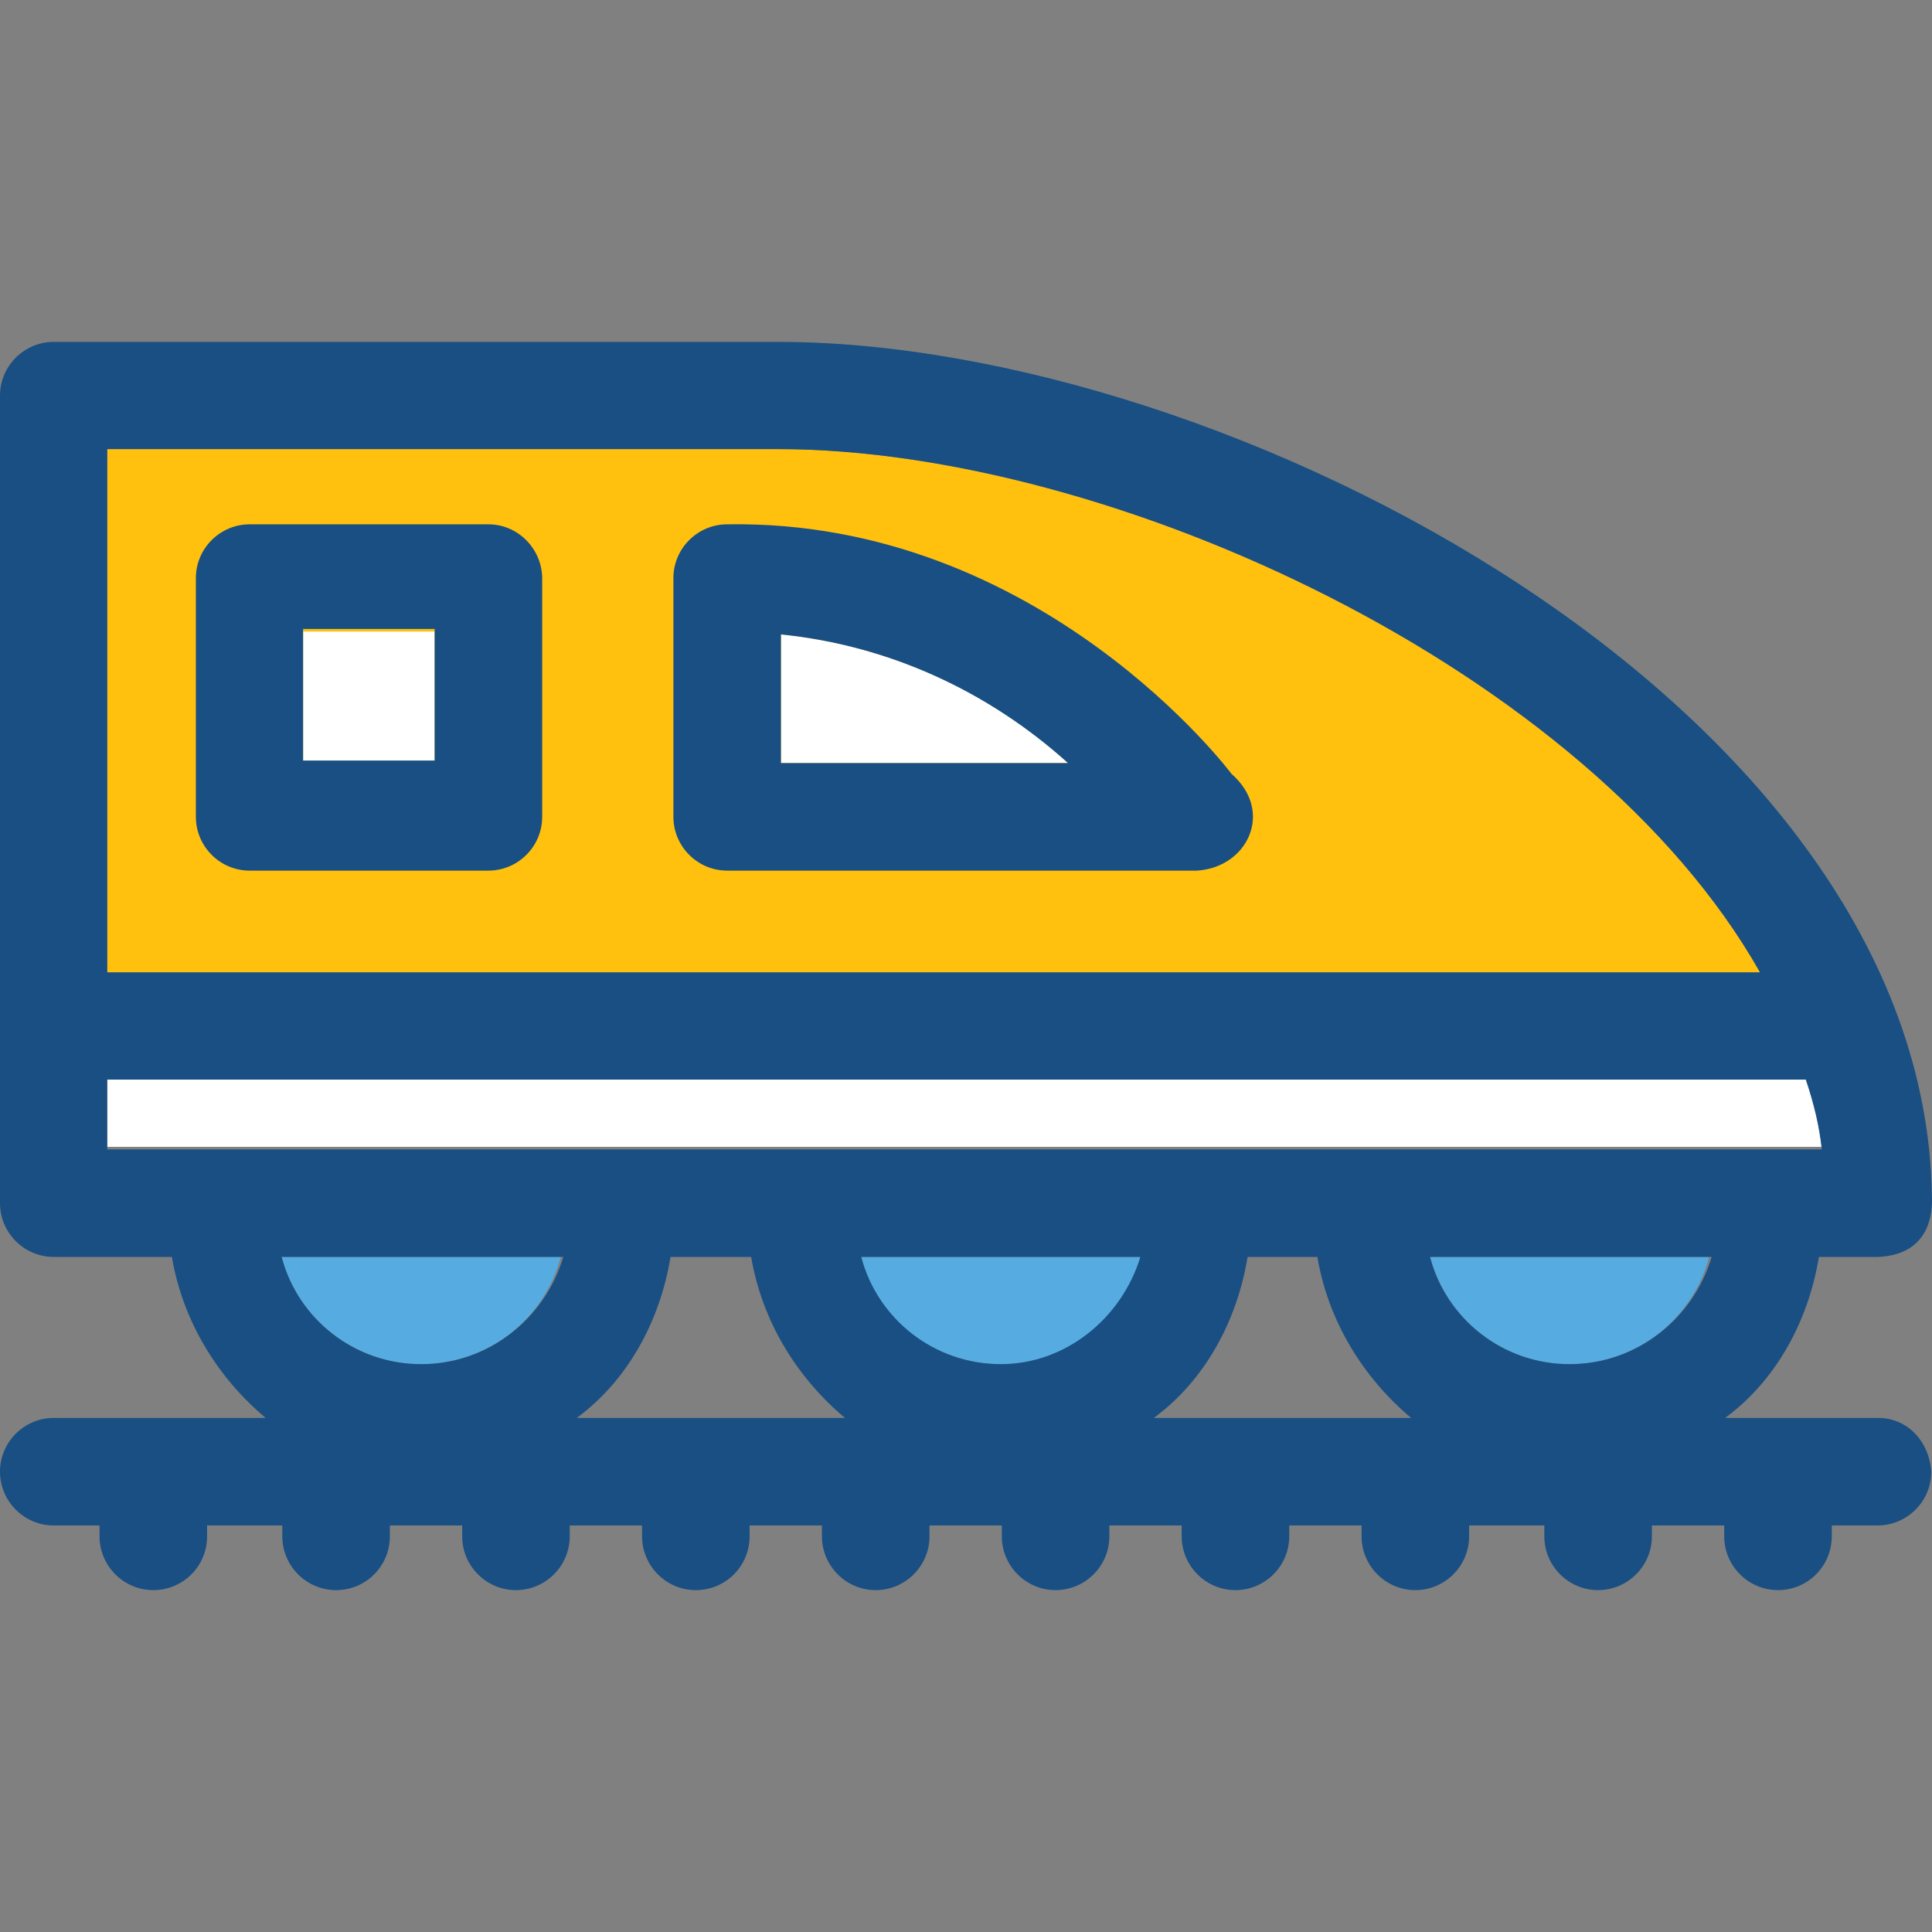
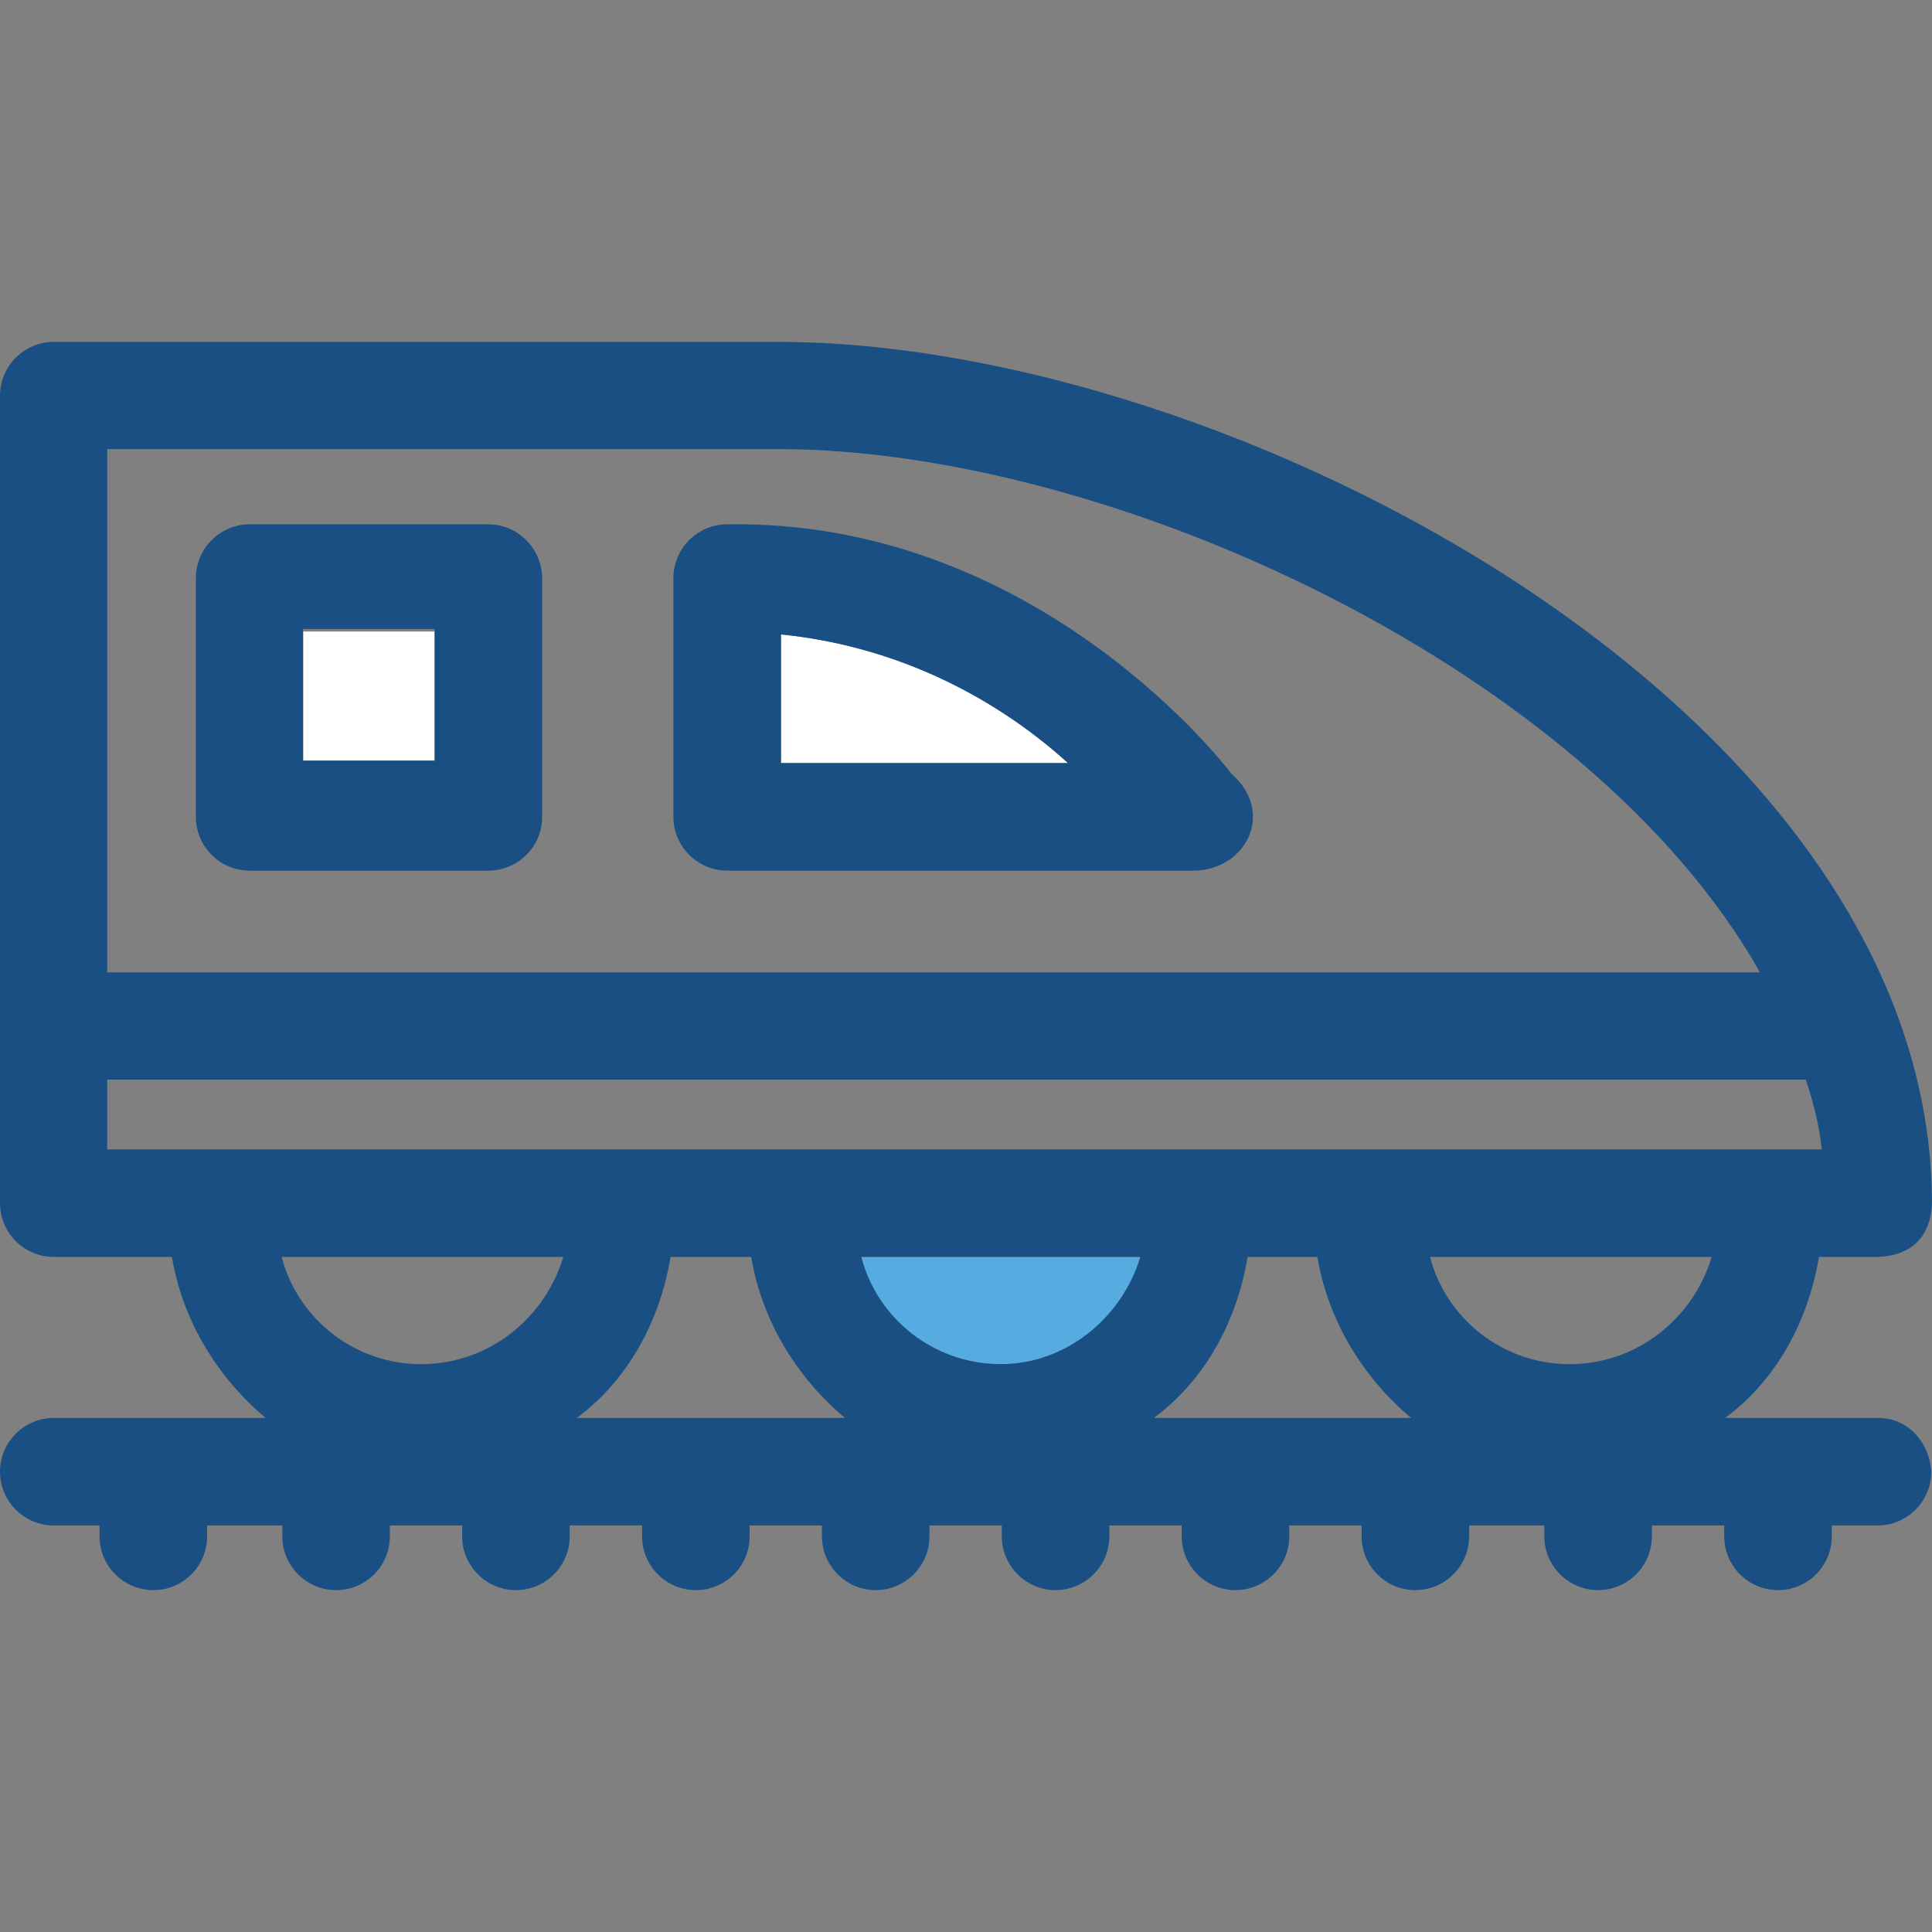
<svg xmlns="http://www.w3.org/2000/svg" version="1.1" id="Layer_1" viewBox="0 0 390.229 390.229" xml:space="preserve">
  <rect x="0" y="0" width="390.229" height="390.229" fill="#808080" stroke="none" />
-   <path style="fill:#FFC10D;" d="M355.556,196.407H21.657V90.71h135.499C224.388,90.71,320.84,135.187,355.556,196.407z" />
  <g>
-     <path style="fill:#56ACE0;" d="M85.075,275.535c13.576,0,24.954-9.244,28.186-21.657H56.889   C60.121,266.355,71.564,275.535,85.075,275.535z" />
    <path style="fill:#56ACE0;" d="M202.149,275.535c13.576,0,24.954-9.244,28.186-21.657h-56.889   C177.196,266.355,188.574,275.535,202.149,275.535z" />
-     <path style="fill:#56ACE0;" d="M317.026,275.535c13.576,0,24.954-9.244,28.186-21.657H288.84   C292.137,266.355,303.515,275.535,317.026,275.535z" />
  </g>
-   <path style="fill:#FFFFFF;" d="M364.735,217.547H21.657v14.093h346.311C367.451,227.308,366.352,222.46,364.735,217.547z" />
  <path style="fill:#194F82;" d="M379.345,286.395h-30.901c10.279-7.564,16.808-19.523,18.941-32.517h11.96l0,0  c11.895-0.517,10.861-11.378,10.861-12.477C388.59,142.751,248.242,69.054,157.156,69.054H10.861C4.913,69.054,0,73.902,0,79.914  v163.103c0,5.947,4.848,10.861,10.861,10.861h23.855c2.198,12.994,9.244,24.372,18.941,32.517H10.861  C4.913,286.395,0,291.244,0,297.256c0,5.948,4.848,10.861,10.861,10.861h9.244v2.198c0,5.948,4.848,10.861,10.861,10.861  s10.861-4.849,10.861-10.861v-2.198h15.192v2.198c0,5.948,4.848,10.861,10.861,10.861s10.861-4.849,10.861-10.861v-2.198h14.61  v2.198c0,5.948,4.848,10.861,10.861,10.861c5.947,0,10.861-4.849,10.861-10.861v-2.198h14.61v2.198  c0,5.948,4.848,10.861,10.861,10.861c6.012,0,10.861-4.849,10.861-10.861v-2.198h14.61v2.198c0,5.948,4.848,10.861,10.861,10.861  c5.947,0,10.861-4.849,10.861-10.861v-2.198h14.61v2.198c0,5.948,4.848,10.861,10.861,10.861c5.947,0,10.861-4.849,10.861-10.861  v-2.198h14.61v2.198c0,5.948,4.848,10.861,10.861,10.861c5.947,0,10.861-4.849,10.861-10.861v-2.198h14.61v2.198  c0,5.948,4.848,10.861,10.861,10.861c5.947,0,10.861-4.849,10.861-10.861v-2.198h15.192v2.198c0,5.948,4.848,10.861,10.861,10.861  c5.947,0,10.861-4.849,10.861-10.861v-2.198h14.61v2.198c0,5.948,4.849,10.861,10.861,10.861c6.012,0,10.861-4.849,10.861-10.861  v-2.198h9.244c5.947,0,10.861-4.849,10.861-10.861C389.689,291.244,385.358,286.395,379.345,286.395z M21.657,90.71h135.499  c67.232,0,163.685,44.412,198.335,105.697H21.657V90.71z M85.075,275.535c-13.576,0-24.954-9.244-28.186-21.657h56.889  C110.028,266.355,98.651,275.535,85.075,275.535z M116.493,286.395c10.279-7.564,16.808-19.523,18.941-32.517h16.291  c2.198,12.994,9.244,24.372,18.941,32.517H116.493z M202.149,275.535c-13.576,0-24.954-9.244-28.186-21.657h56.372  C226.521,266.355,215.143,275.535,202.149,275.535z M233.051,286.395c10.279-7.564,16.808-19.523,18.941-32.517h14.093  c2.198,12.994,9.244,24.372,18.941,32.517H233.051z M317.026,275.535c-13.576,0-24.954-9.244-28.186-21.657h56.889  C341.98,266.355,330.602,275.535,317.026,275.535z M21.657,232.157v-14.093h343.079c1.616,4.848,2.715,9.244,3.232,14.093H21.657z" />
  <rect x="61.22" y="127.559" style="fill:#FFFFFF;" width="26.57" height="26.57" />
  <path style="fill:#194F82;" d="M98.651,105.902H50.424c-5.947,0-10.861,4.848-10.861,10.861v48.226  c0,5.947,4.848,10.861,10.861,10.861H98.65c5.947,0,10.861-4.848,10.861-10.861v-48.226  C109.446,110.815,104.598,105.902,98.651,105.902z M87.79,153.611H61.22v-26.57h26.57V153.611z" />
  <path style="fill:#FFFFFF;" d="M157.737,128.141v25.988h57.988C199.952,139.518,179.394,130.274,157.737,128.141z" />
  <path style="fill:#194F82;" d="M248.76,156.326c0,0-38.465-51.459-101.883-50.424c-5.947,0-10.861,4.848-10.861,10.861v48.226  c0,5.947,4.848,10.861,10.861,10.861h94.836l0,0C251.992,175.268,257.422,163.89,248.76,156.326z M157.737,128.141  c21.657,2.198,41.762,11.378,57.988,25.988h-57.988V128.141z" />
</svg>